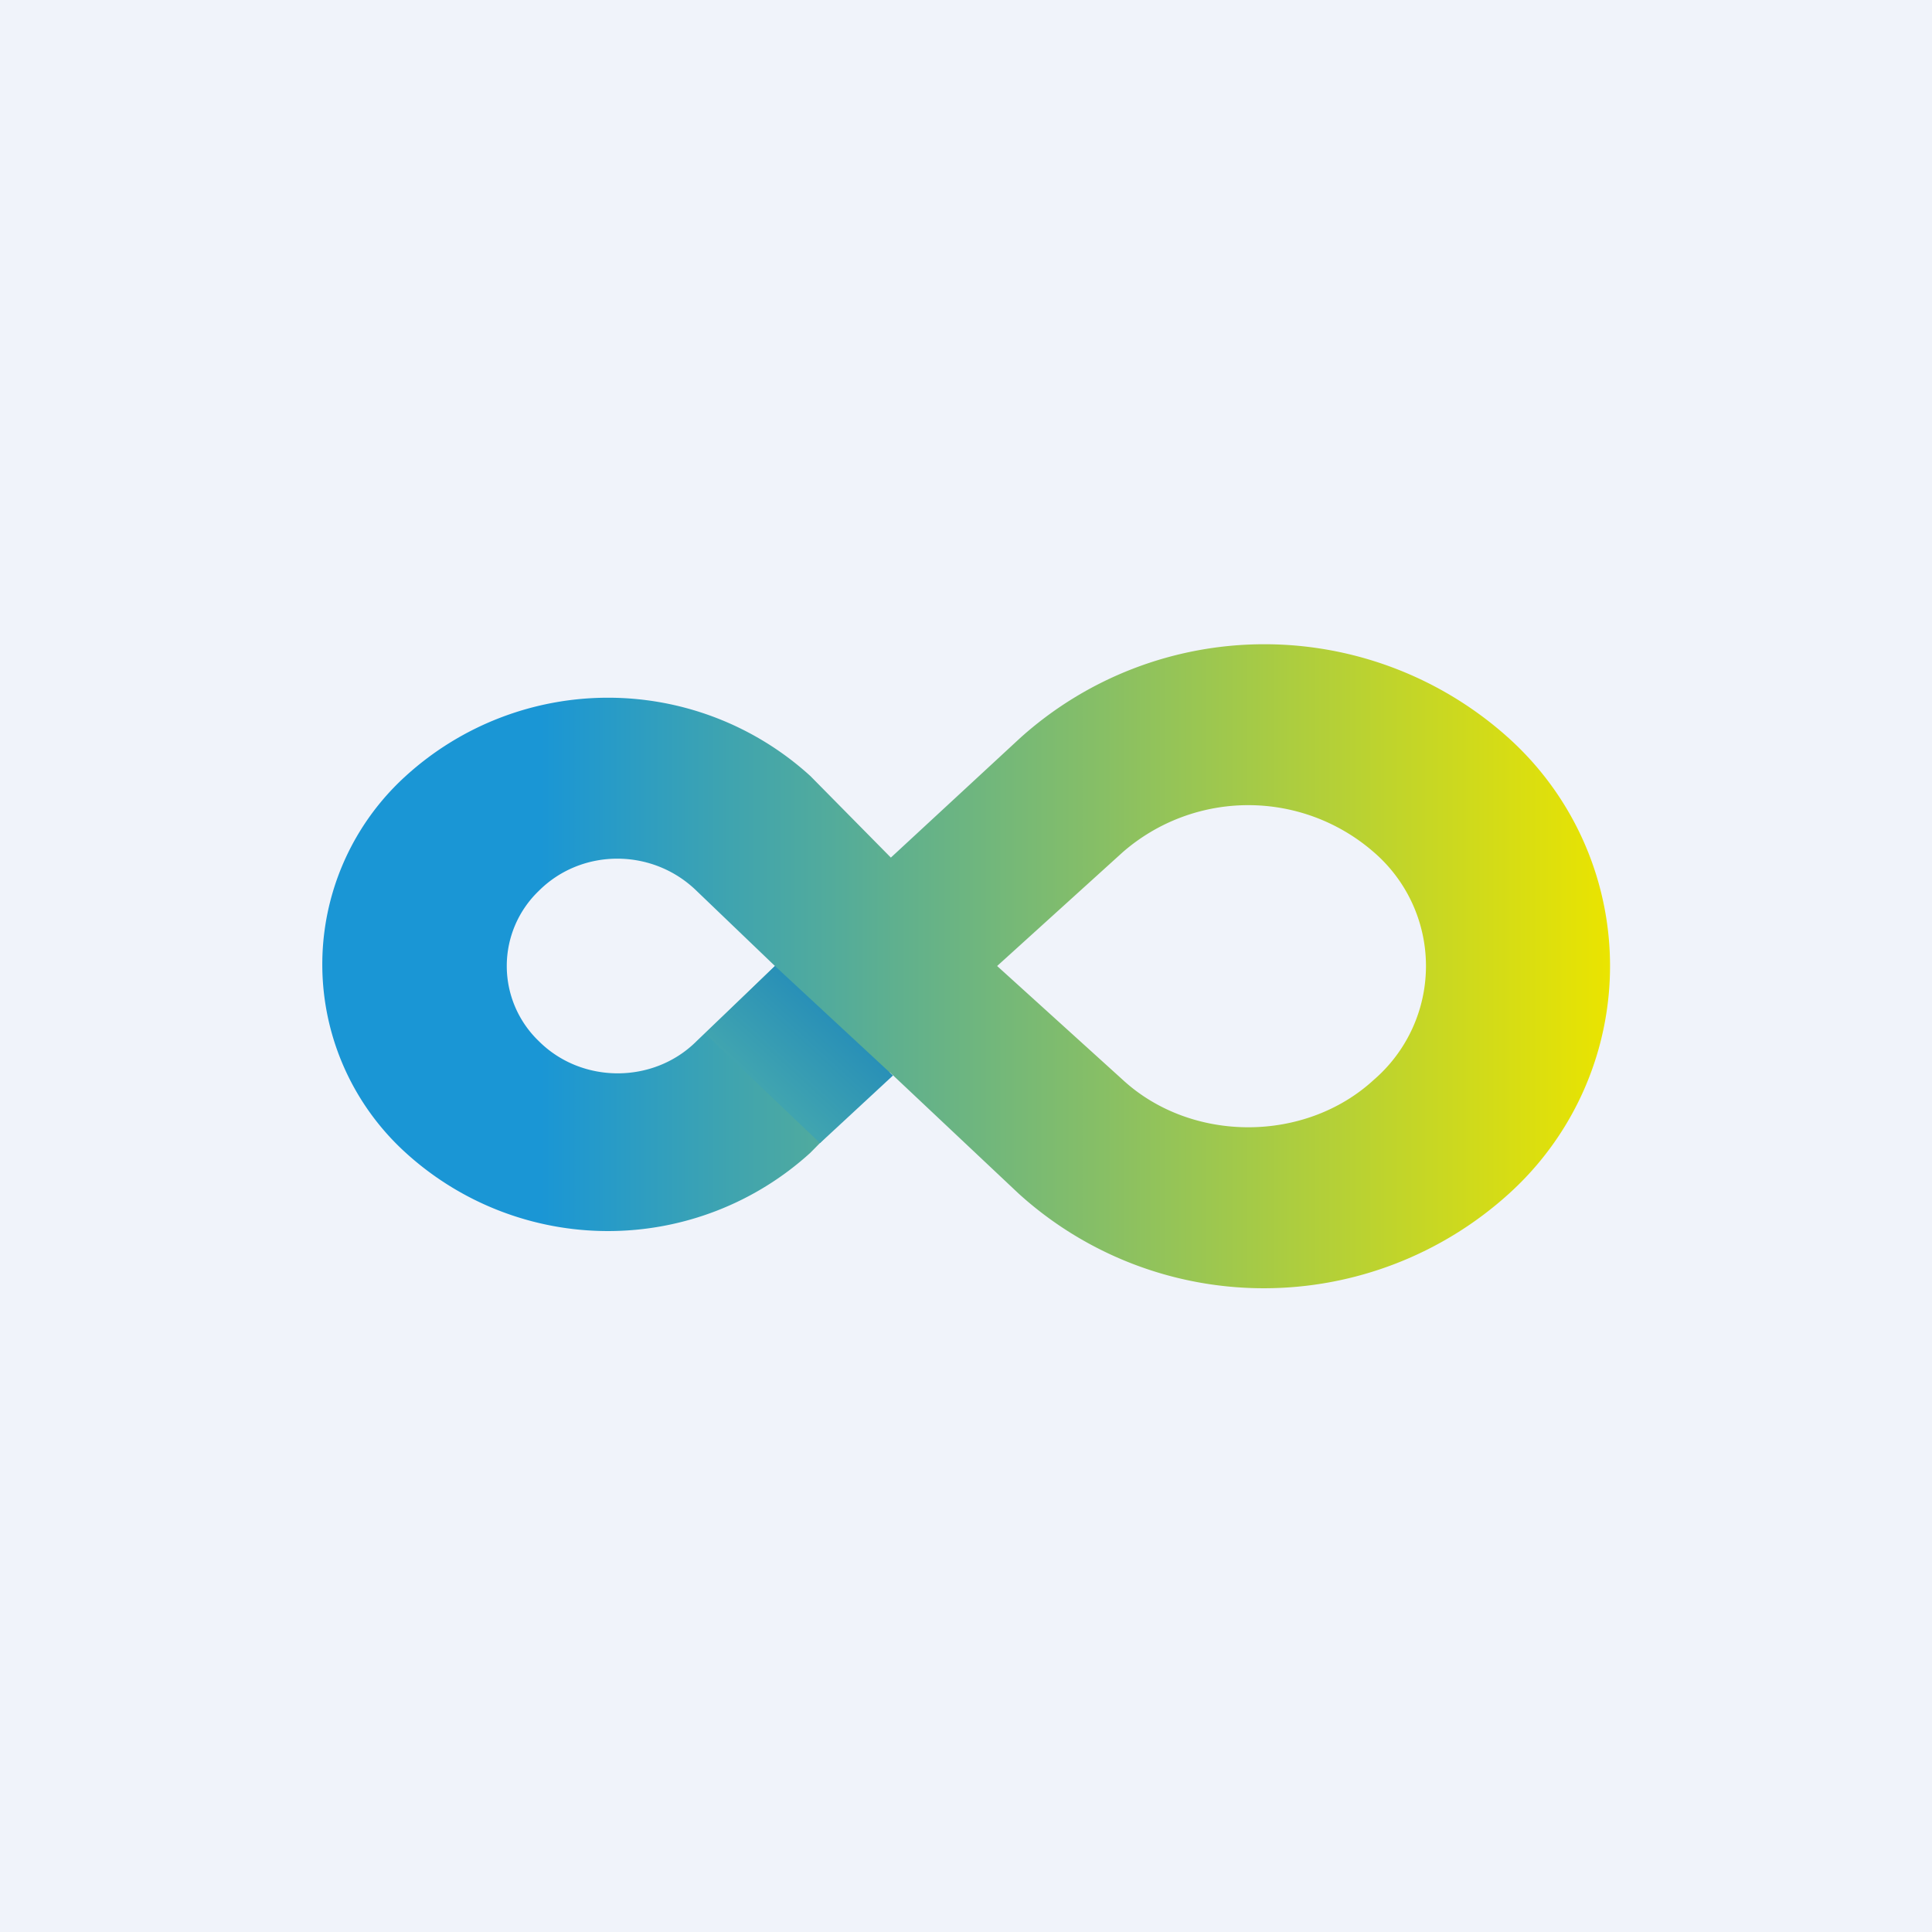
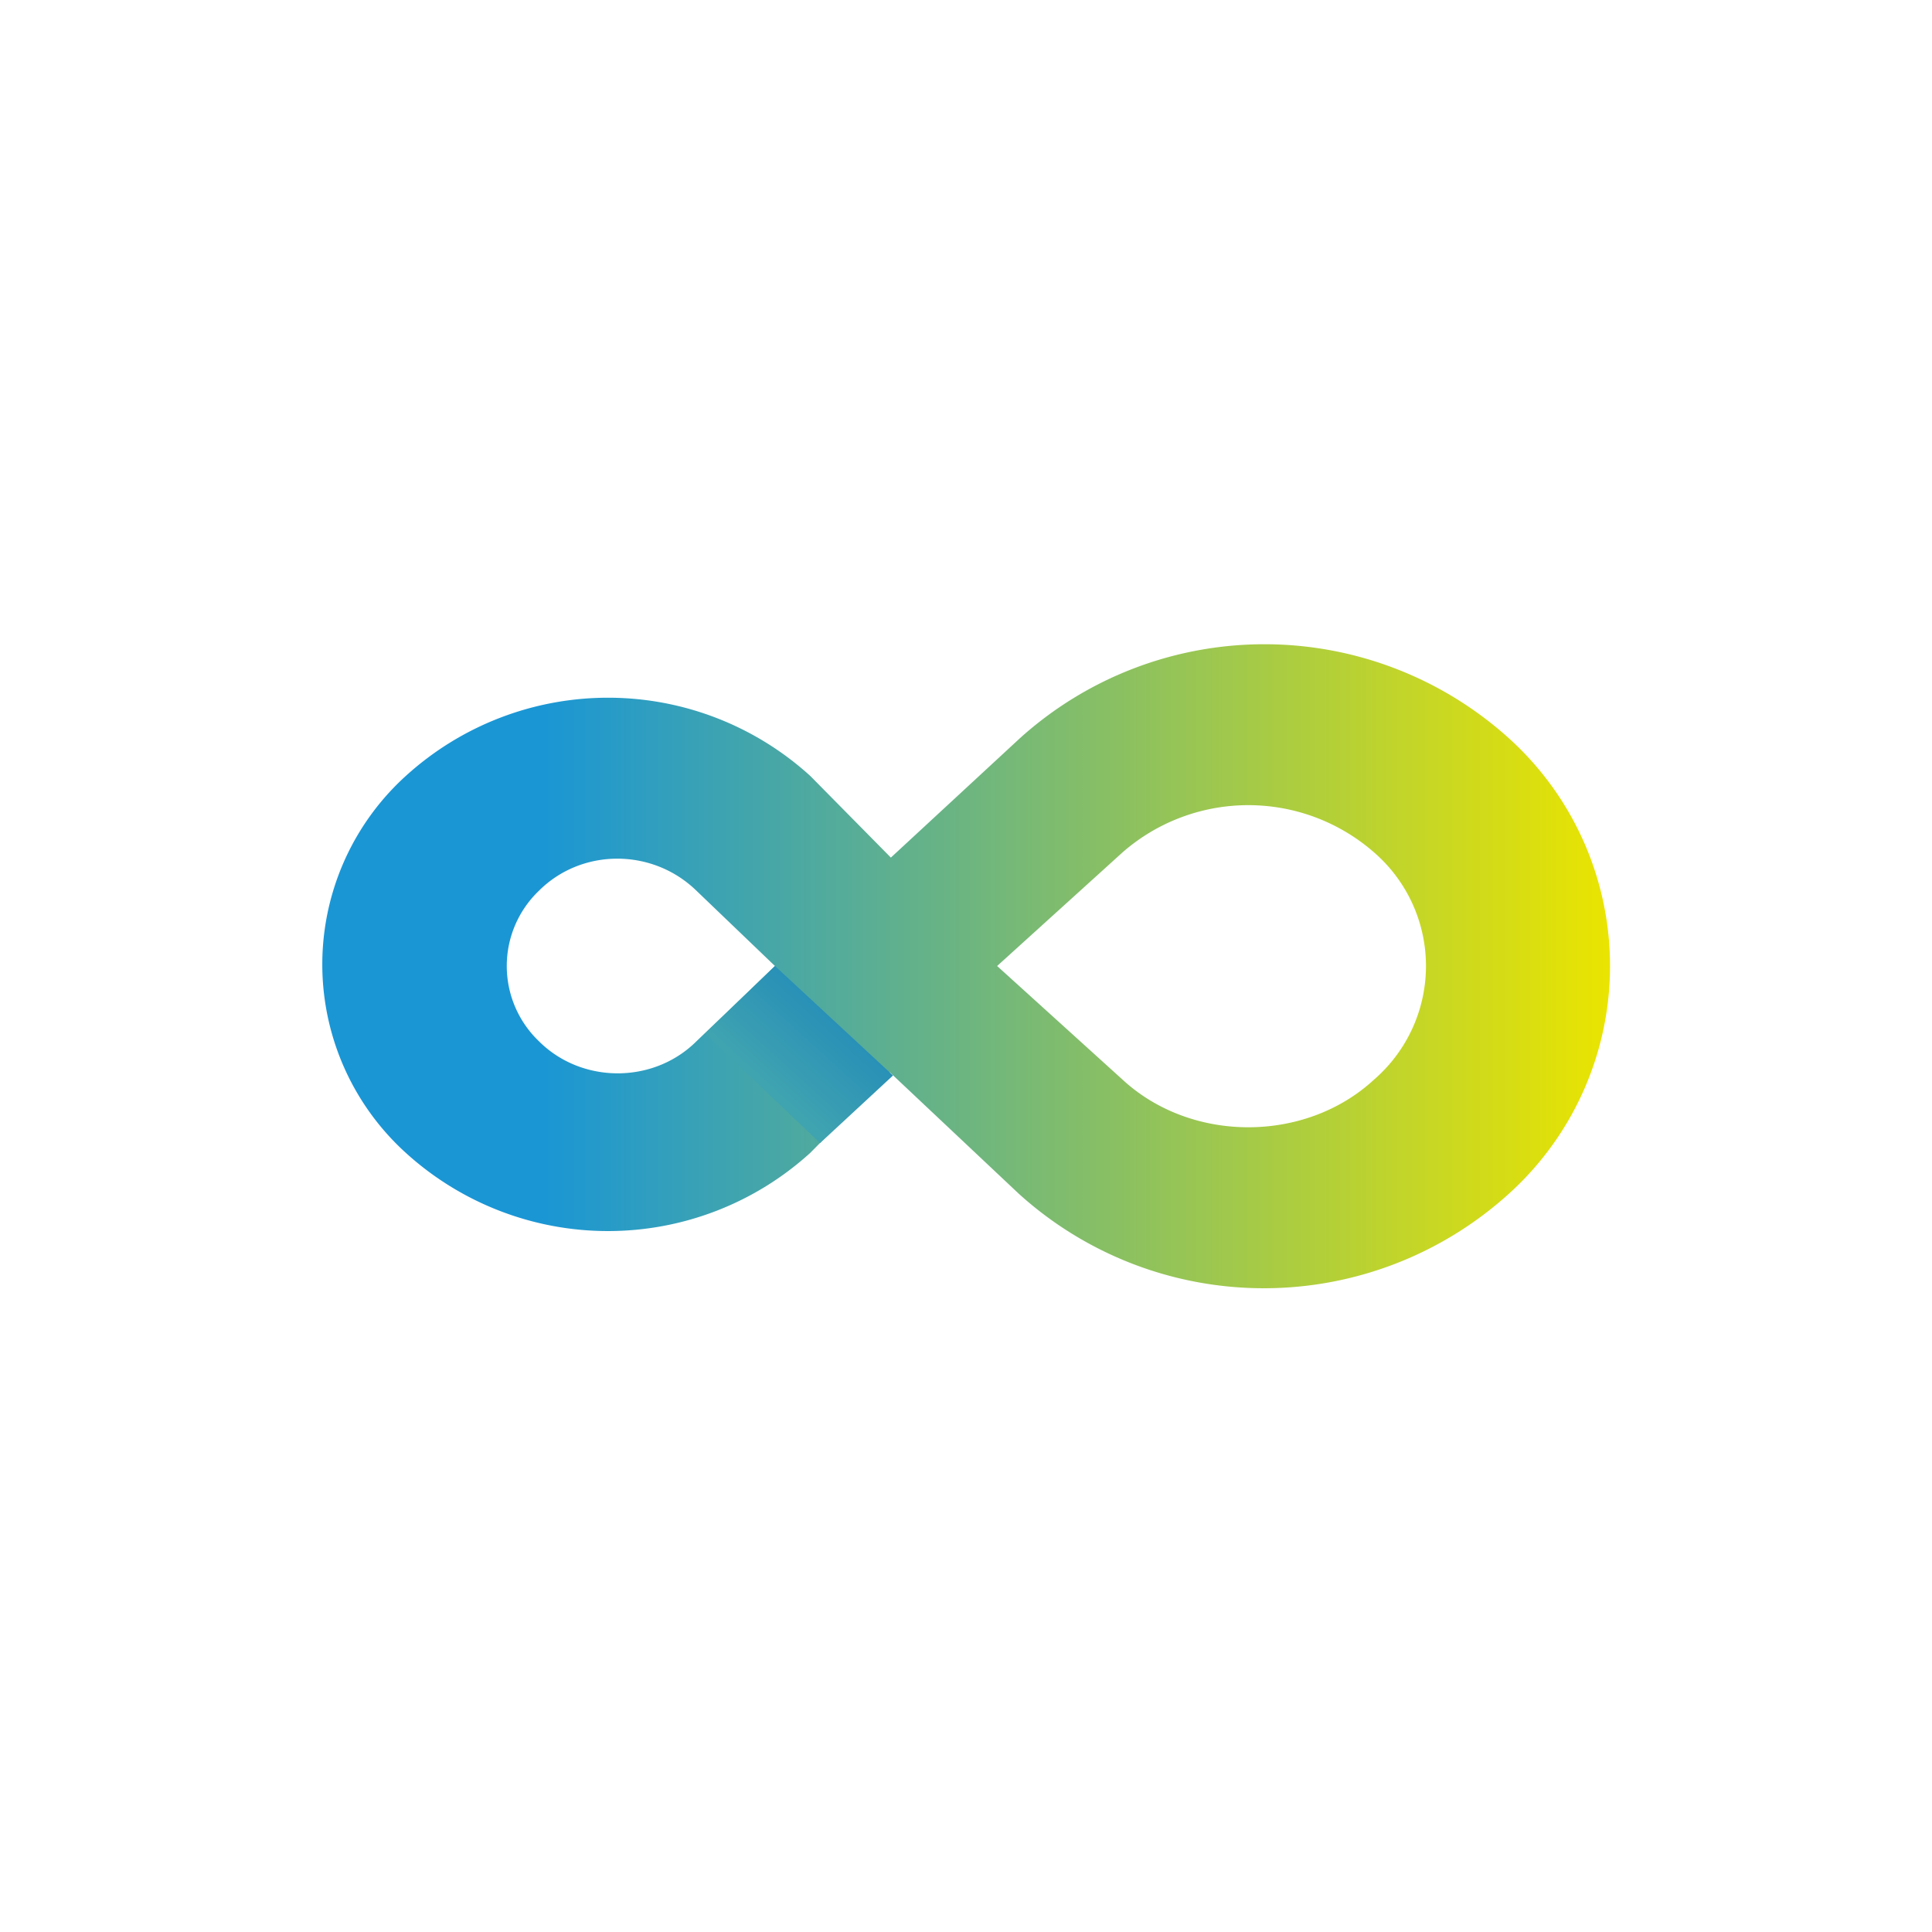
<svg xmlns="http://www.w3.org/2000/svg" width="18" height="18" viewBox="0 0 18 18">
-   <path fill="#F0F3FA" d="M0 0h18v18H0z" />
  <path fill-rule="evenodd" d="M14.06 6.88a3.4 3.4 0 0 0-4.56 0L8.3 7.99l-.75-.76a2.8 2.8 0 0 0-3.77 0 2.37 2.37 0 0 0 0 3.51 2.8 2.8 0 0 0 3.77 0l.74-.75 1.2 1.13a3.4 3.4 0 0 0 4.57 0 2.86 2.86 0 0 0 0-4.24ZM7.22 9l-.73.7c-.4.4-1.07.4-1.47 0a.97.97 0 0 1 0-1.4c.4-.4 1.06-.4 1.47 0l.73.7Zm5.58-1.06a1.78 1.78 0 0 0-2.34 0L9.29 9l1.17 1.06c.64.59 1.7.59 2.34 0a1.4 1.4 0 0 0 0-2.12Z" fill="url(#a)" />
  <path d="M8.32 10.02 7.22 9l-.65.63 1.07 1.02.68-.63Z" fill="url(#b)" />
  <defs>
    <linearGradient id="a" x1="15" y1="9" x2="3" y2="9" gradientUnits="userSpaceOnUse">
      <stop stop-color="#EAE400" />
      <stop offset=".83" stop-color="#1A96D5" />
    </linearGradient>
    <linearGradient id="b" x1="7.67" y1="9.43" x2="7.07" y2="10.09" gradientUnits="userSpaceOnUse">
      <stop stop-color="#2990B7" />
      <stop offset="1" stop-color="#40A4B0" />
    </linearGradient>
  </defs>
</svg>